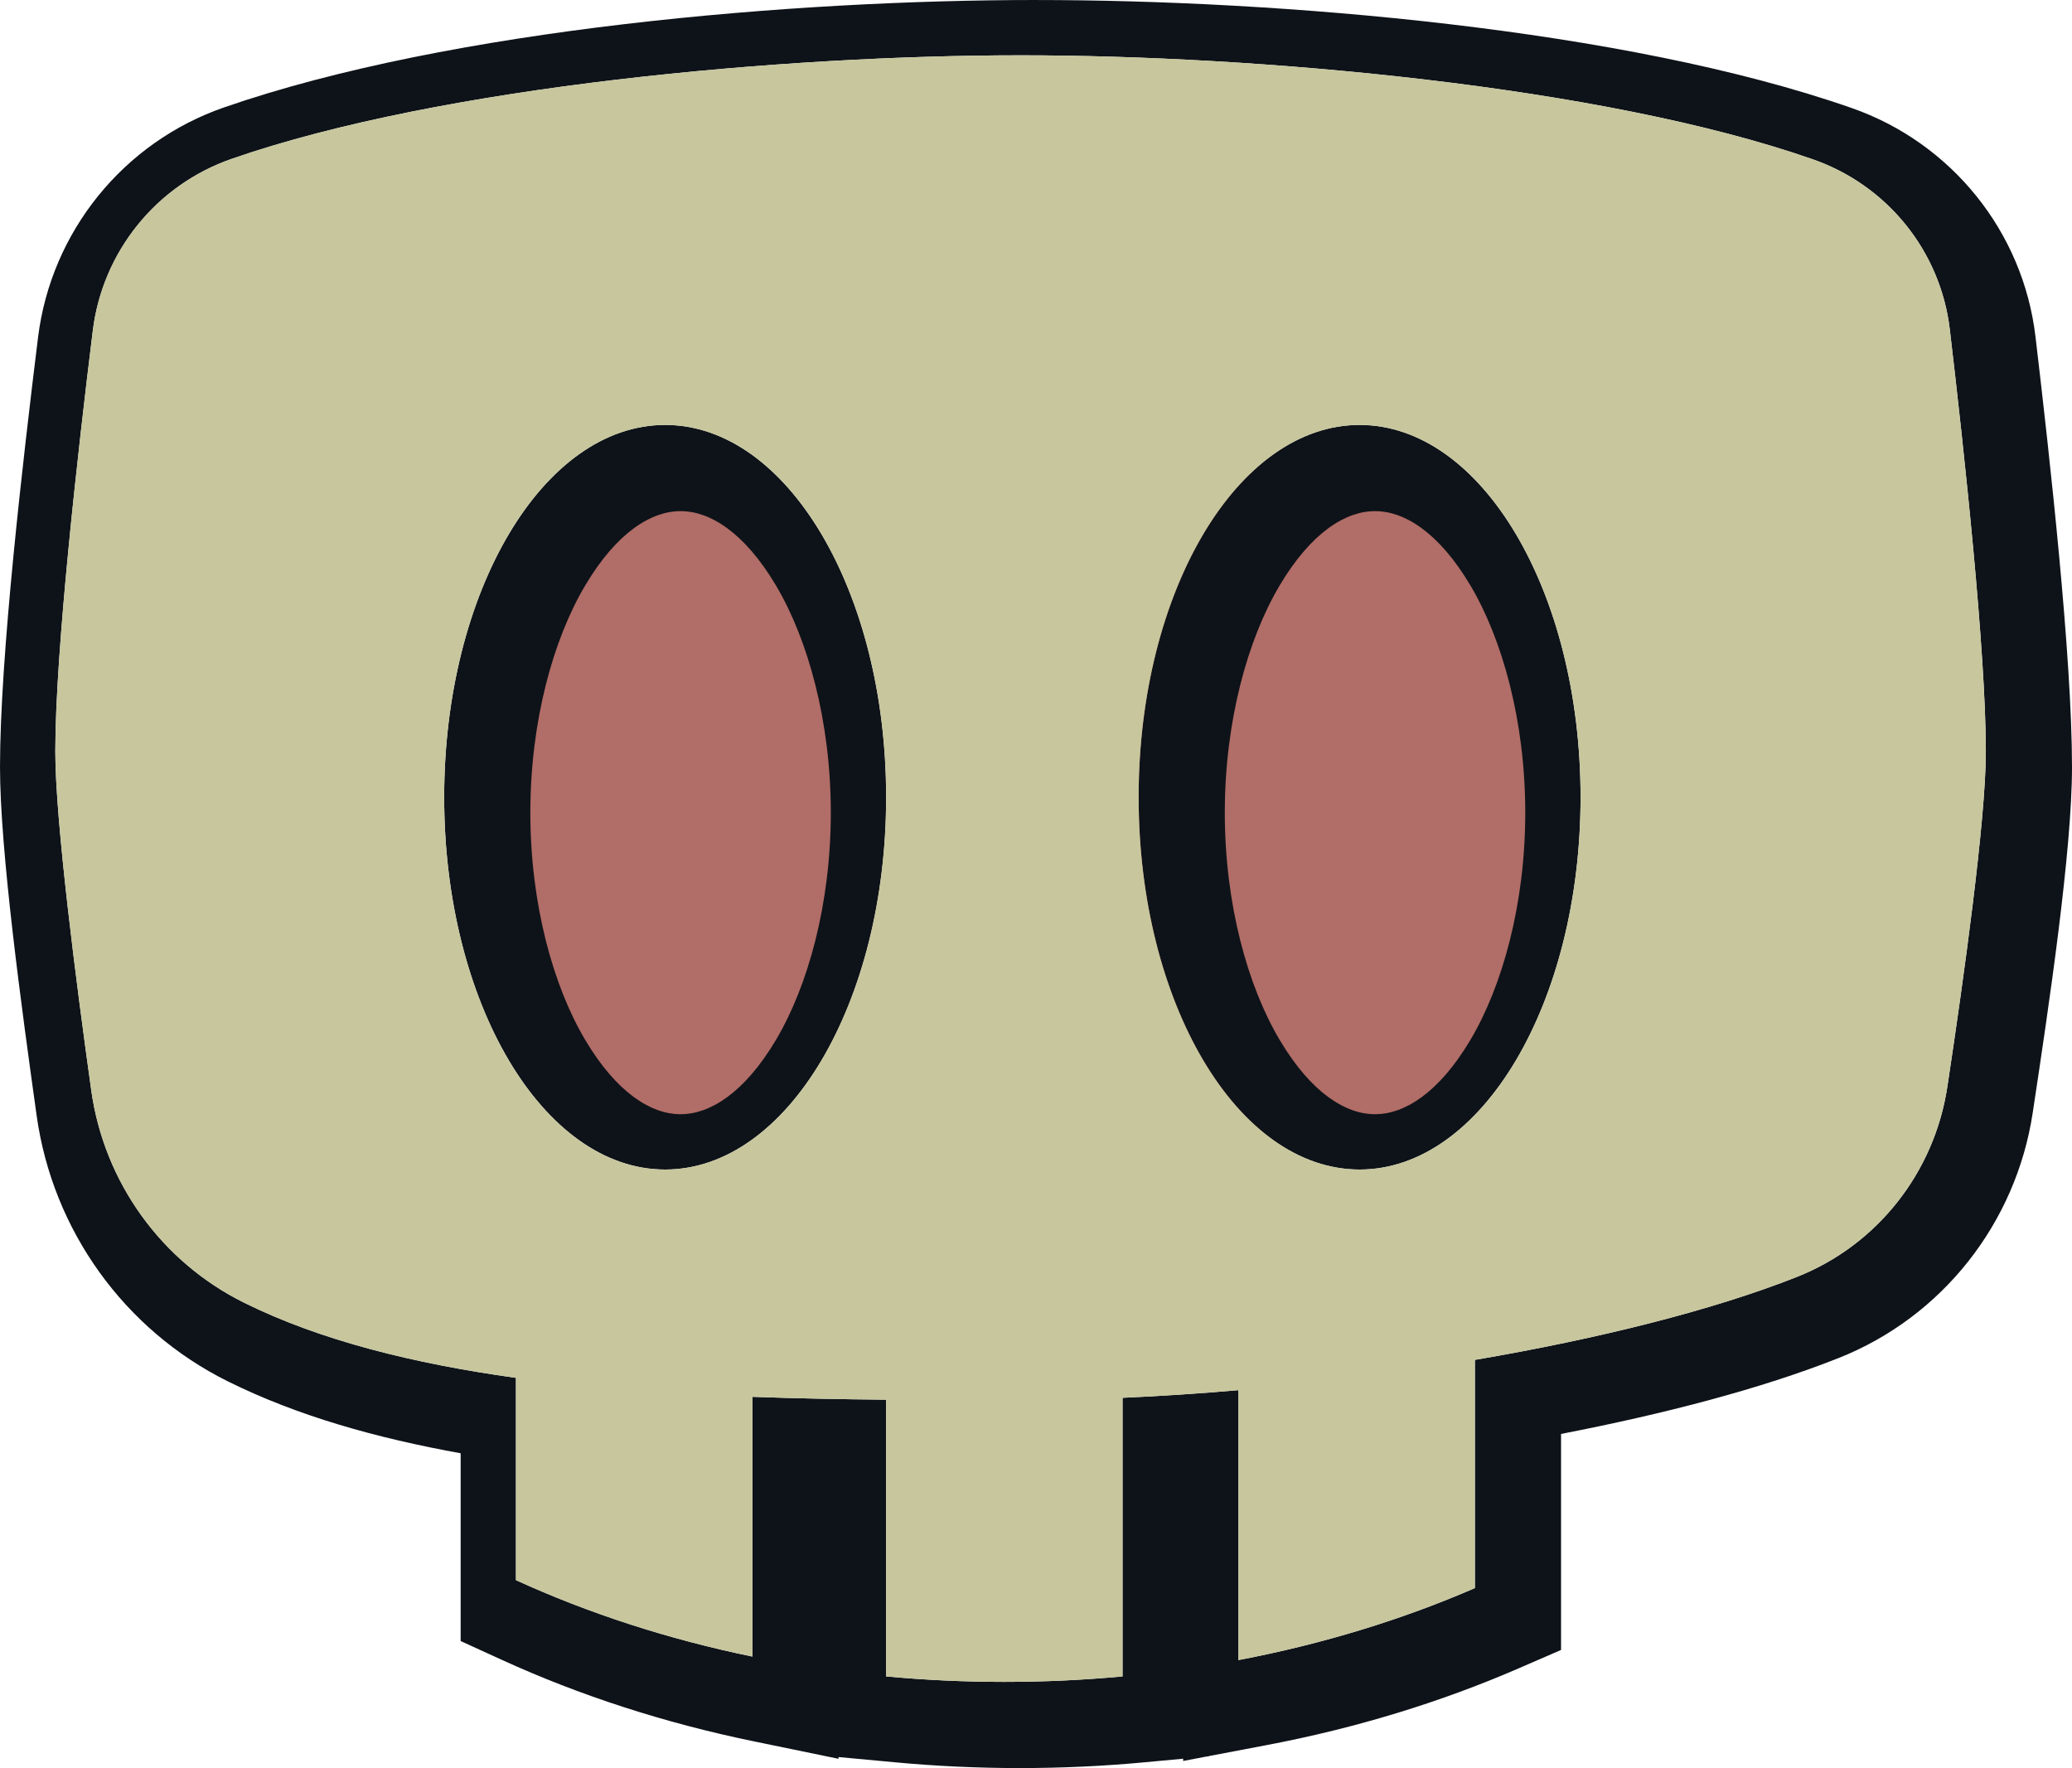
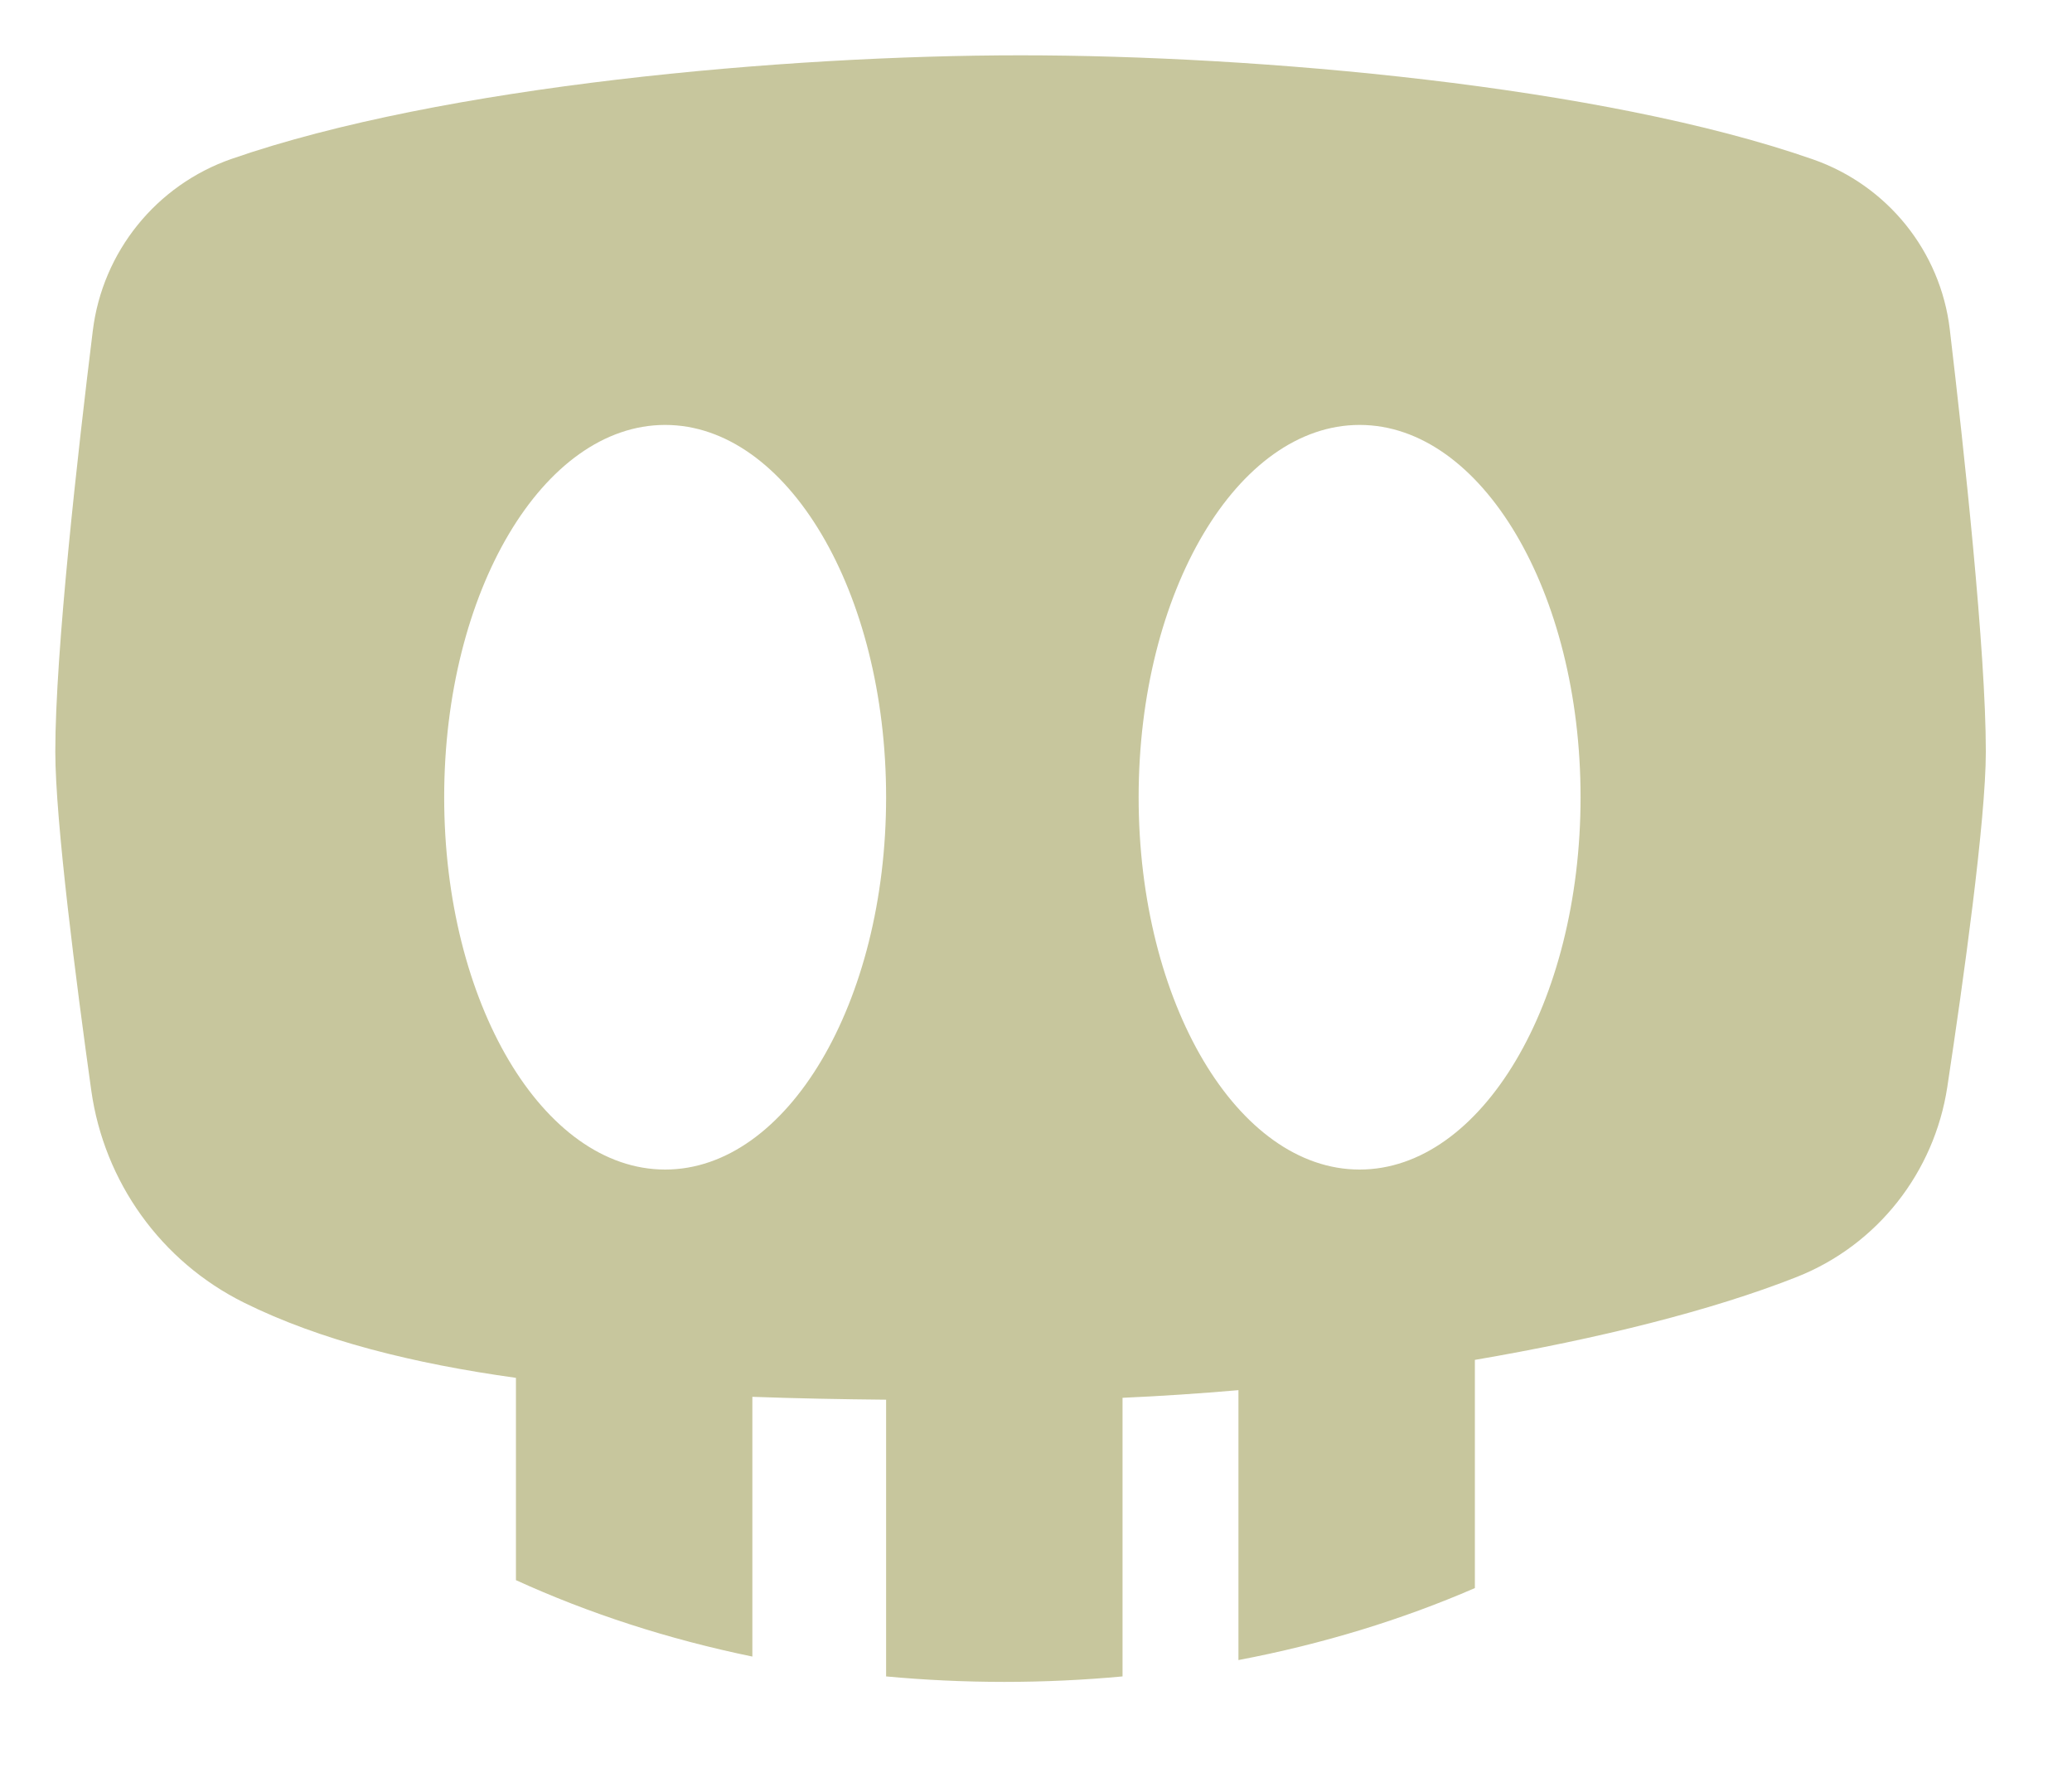
<svg xmlns="http://www.w3.org/2000/svg" version="1.1" id="svg1068" width="805.566" height="687.332" viewBox="0 0 805.566 687.332">
  <defs id="defs1072" />
  <g id="layer13" transform="translate(-955.652,897.637)">
-     <path id="path46043" style="fill:#b16d67;fill-opacity:1;fill-rule:nonzero;stroke:none;stroke-width:1.086" d="m 1214.492,-731.857 c -47.283,0 -85.615,64.578 -85.615,144.239 0,79.661 38.332,144.239 85.615,144.239 47.283,0 85.612,-64.578 85.612,-144.239 0,-79.661 -38.329,-144.239 -85.612,-144.239 z m 269.072,0 c -47.283,0 -85.614,64.578 -85.614,144.239 0,79.661 38.331,144.239 85.614,144.239 47.283,0 85.614,-64.578 85.614,-144.239 0,-79.661 -38.331,-144.239 -85.614,-144.239 z" />
-     <path id="path43377" style="color:#000000;display:inline;fill:#0e1319;stroke-width:55;-inkscape-stroke:none" d="m 1358.436,-897.637 c -93.757,0 -227.157,11.037 -315.713,41.768 -39.11,13.571 -67.219,48.323 -72.285,89.42 v 0.002 c -5.863,47.565 -14.785,123.976 -14.785,166.994 0,32.486 8.395,93.668 14.242,135.492 v 0.002 c 6.228,44.542 34.022,83.321 74.385,103.348 27.171,13.481 57.907,22.048 90.463,27.93 v 72.996 l 16.074,7.342 c 30.139,13.764 62.989,24.459 97.797,31.627 l 33.047,6.807 v -0.68 l 21.953,2.041 c 15.884,1.477 32.072,2.244 48.506,2.244 16.433,0 32.62,-0.767 48.504,-2.244 l 15.021,-1.396 v 0.879 l 9.055,-1.721 0.879,-0.082 v -0.086 l 22.703,-4.314 c 34.674,-6.592 67.494,-16.658 97.727,-29.771 l 16.557,-7.182 v -83.977 c 40.414,-7.841 77.714,-17.559 107.814,-29.467 40.47,-16.011 69.083,-52.573 75.562,-95.363 6.337,-41.858 15.277,-101.824 15.277,-134.424 0,-42.986 -8.589,-119.825 -14.199,-167.332 -4.824,-40.853 -32.73,-75.331 -71.443,-88.859 -88.772,-31.022 -223.179,-41.992 -317.141,-41.992 z m -6,21.5 c 91.613,0 225.901,11.739 308.068,40.453 28.918,10.106 49.613,35.702 53.205,66.125 5.576,47.218 14.01,125.082 14.01,164.105 -1e-4,26.625 -8.678,88.76 -14.969,130.307 -5.036,33.257 -27.208,61.534 -58.486,73.908 -32.84,12.992 -77.156,24.05 -125.199,32.256 v 88.711 c -28.276,12.265 -59.166,21.757 -91.92,27.984 v -104.928 c -15.197,1.32 -30.293,2.318 -45.066,2.973 v 108.311 c -15.044,1.399 -30.382,2.127 -45.959,2.127 -15.578,0 -30.917,-0.728 -45.961,-2.127 v -107.576 c -17.287,-0.165 -34.696,-0.488 -51.998,-1.117 v 100.975 c -32.86,-6.767 -63.753,-16.846 -91.918,-29.709 v -78.643 c -39.644,-5.507 -76.053,-14.513 -105.74,-29.242 -32.213,-15.983 -54.391,-46.909 -59.371,-82.523 -5.807,-41.538 -13.979,-104.764 -13.979,-131.686 0,-38.892 8.752,-116.368 14.578,-163.631 3.79,-30.747 24.739,-56.648 54.008,-66.805 82.063,-28.478 215.301,-40.248 306.697,-40.248 z m -138.184,143.691 c -47.446,0 -85.908,64.801 -85.908,144.734 0,79.936 38.462,144.734 85.908,144.734 47.445,0 85.906,-64.799 85.906,-144.734 0,-79.934 -38.462,-144.734 -85.906,-144.734 z m 269.996,0 c -47.445,0 -85.908,64.801 -85.908,144.734 0,79.936 38.464,144.734 85.908,144.734 47.445,0 85.906,-64.799 85.906,-144.734 0,-79.934 -38.462,-144.734 -85.906,-144.734 z m -263.996,33.5 c 11.202,0 24.685,8.015 37.098,28.928 12.412,20.912 21.309,52.751 21.309,88.307 0,35.557 -8.896,67.394 -21.309,88.307 -12.412,20.912 -25.895,28.928 -37.098,28.928 -11.204,0 -24.685,-8.015 -37.098,-28.928 -12.412,-20.912 -21.311,-52.749 -21.311,-88.307 0,-35.556 8.898,-67.394 21.311,-88.307 12.412,-20.912 25.894,-28.928 37.098,-28.928 z m 269.996,0 c 11.203,0 24.685,8.015 37.098,28.928 12.412,20.912 21.309,52.751 21.309,88.307 0,35.557 -8.896,67.394 -21.309,88.307 -12.412,20.912 -25.895,28.928 -37.098,28.928 -11.202,0 -24.685,-8.015 -37.098,-28.928 -12.413,-20.912 -21.311,-52.75 -21.311,-88.307 0,-35.556 8.898,-67.394 21.311,-88.307 12.413,-20.912 25.895,-28.928 37.098,-28.928 z" />
    <path d="m 1484.248,-442.976 c -47.445,0 -85.908,-64.8 -85.908,-144.736 0,-79.934 38.463,-144.735 85.908,-144.735 47.445,0 85.907,64.801 85.907,144.735 0,79.936 -38.462,144.736 -85.907,144.736 m -269.996,0 c -47.446,0 -85.908,-64.8 -85.908,-144.736 0,-79.934 38.462,-144.735 85.908,-144.735 47.445,0 85.907,64.801 85.907,144.735 0,79.936 -38.462,144.736 -85.907,144.736 m 499.457,-326.583 c -3.592,-30.423 -24.287,-56.019 -53.205,-66.125 -82.167,-28.714 -216.454,-40.452 -308.067,-40.452 -91.397,0 -224.635,11.77 -306.699,40.247 -29.269,10.156 -50.216,36.058 -54.007,66.805 -5.826,47.263 -14.578,124.738 -14.578,163.63 0,26.922 8.171,90.147 13.978,131.685 4.98,35.614 27.159,66.54 59.372,82.523 29.688,14.73 66.095,23.736 105.739,29.244 v 78.642 c 28.165,12.863 59.059,22.941 91.919,29.708 v -100.974 c 17.302,0.629 34.712,0.952 51.998,1.117 v 107.577 c 15.044,1.399 30.382,2.126 45.96,2.126 15.577,0 30.915,-0.728 45.959,-2.126 v -108.311 c 14.773,-0.654 29.87,-1.654 45.067,-2.974 v 104.929 c 32.754,-6.227 63.643,-15.719 91.919,-27.984 v -88.712 c 48.043,-8.206 92.358,-19.263 125.198,-32.255 31.278,-12.374 53.452,-40.652 58.488,-73.909 6.29,-41.547 14.968,-103.682 14.968,-130.307 0,-39.024 -8.434,-116.888 -14.01,-164.106" style="display:inline;fill:#c7c69d;fill-opacity:1;fill-rule:nonzero;stroke:none;stroke-width:1.037" id="path42869" clip-path="none" />
  </g>
</svg>